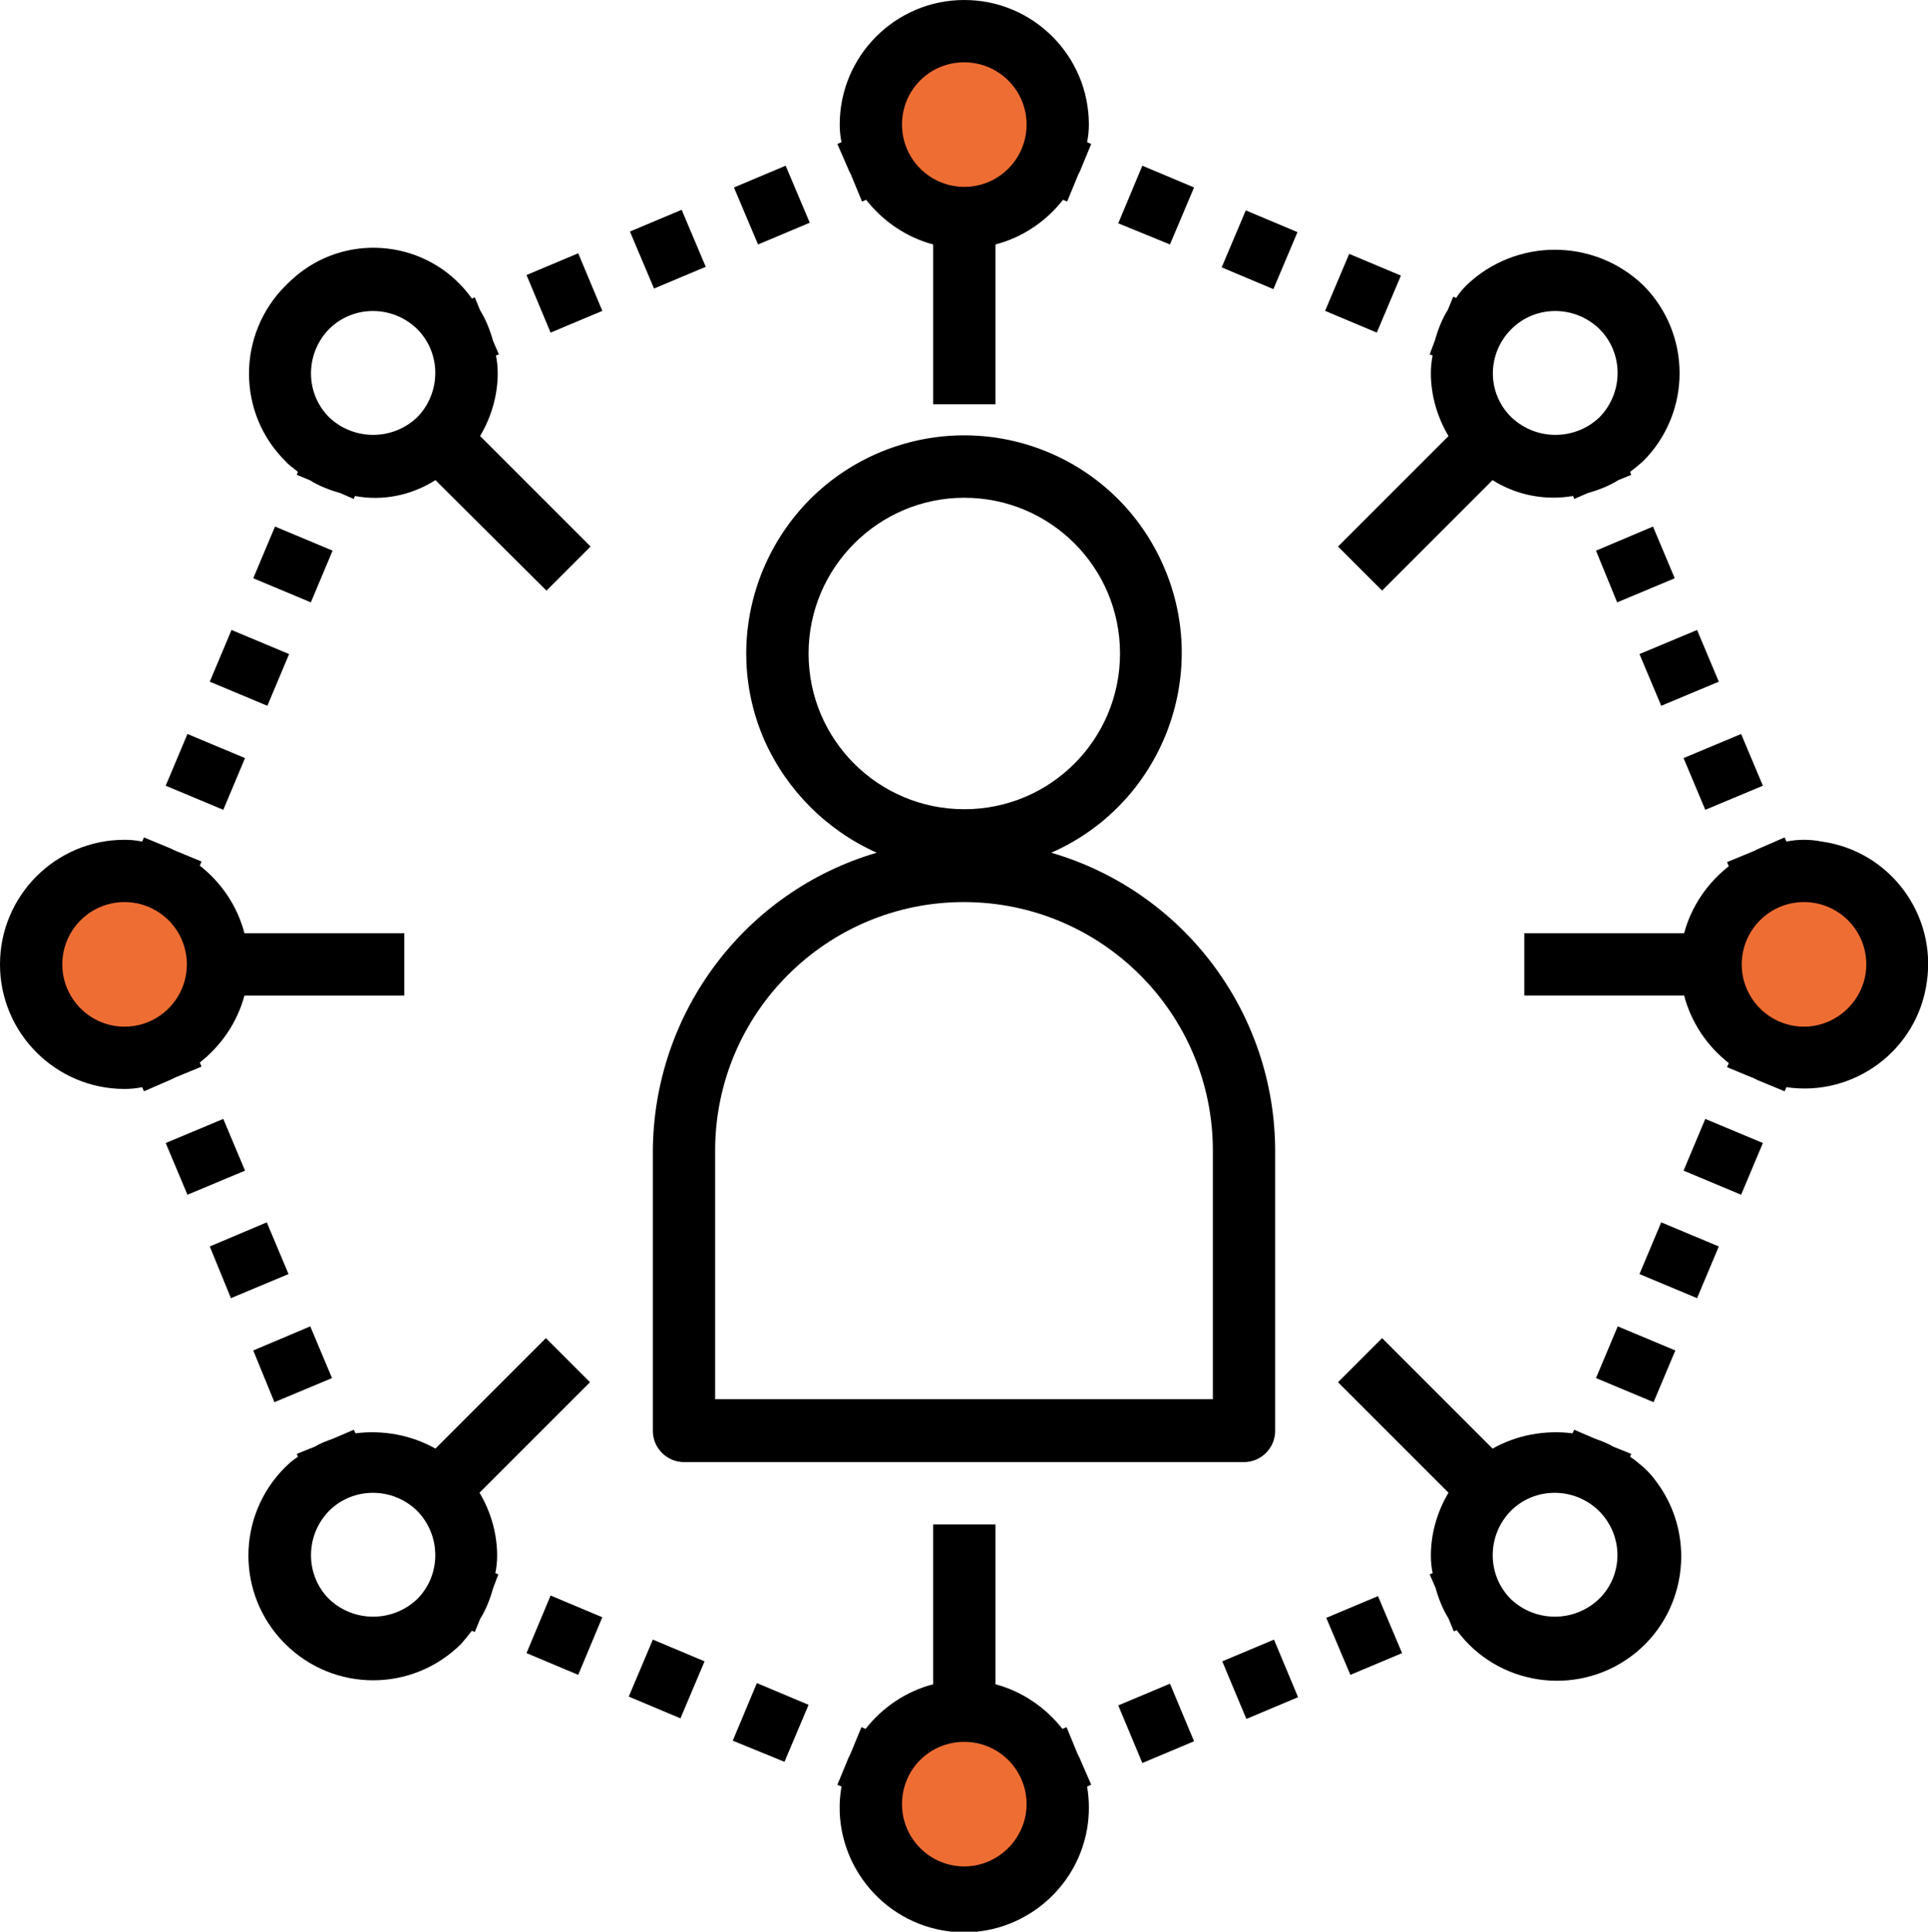
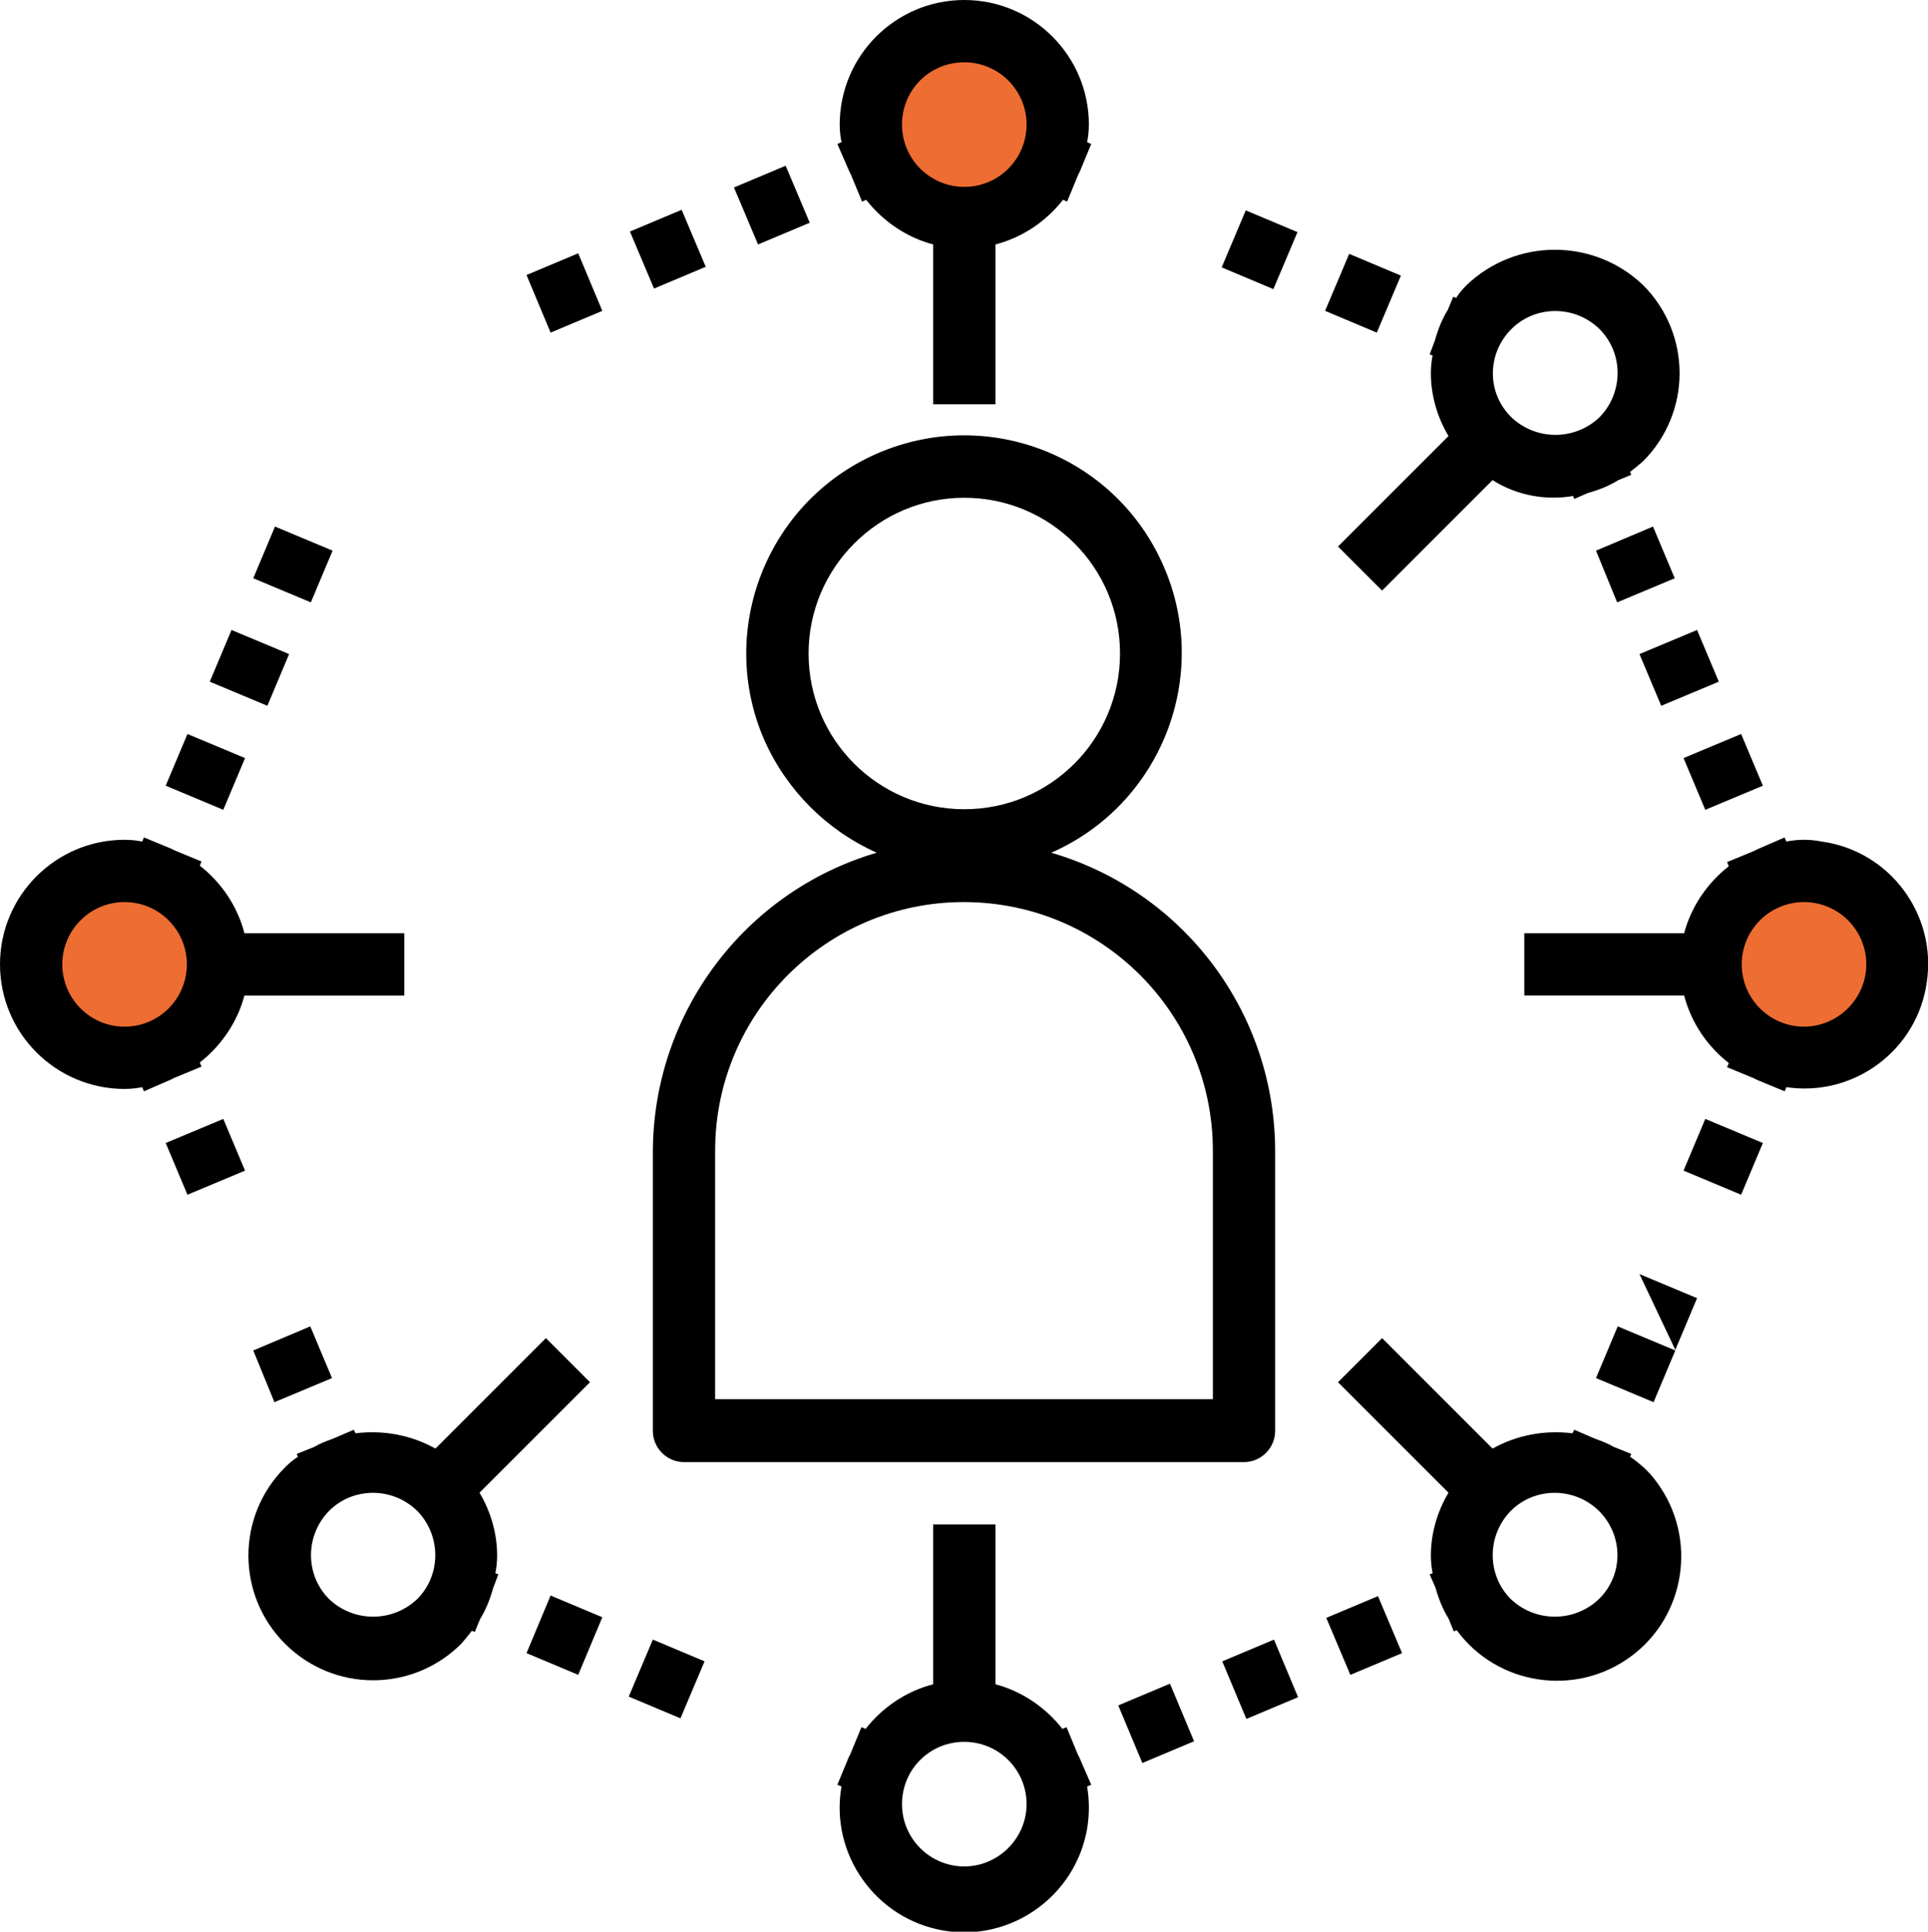
<svg xmlns="http://www.w3.org/2000/svg" version="1.1" id="Layer_1" x="0px" y="0px" viewBox="0 0 328.1 328.7" style="enable-background:new 0 0 328.1 328.7;" xml:space="preserve">
  <style type="text/css">
	.st0{fill:#EE6D32;}
</style>
  <circle id="Ellipse_13" class="st0" cx="163.3" cy="18.7" r="14" />
  <circle id="Ellipse_14" class="st0" cx="308.4" cy="163.8" r="14" />
-   <circle id="Ellipse_15" class="st0" cx="163.3" cy="308.9" r="14" />
  <circle id="Ellipse_16" class="st0" cx="22.8" cy="163.8" r="14" />
  <g id="surface1">
    <path id="Path_115" d="M149.2,145.1c-22.5,6.6-38,27.3-38.1,50.8v47.6c0,2.9,2.4,5.3,5.3,5.3h95.3c2.9,0,5.3-2.4,5.3-5.3v0v-47.6   c0-23.5-15.5-44.2-38.1-50.8c18.7-8.2,27.3-30.1,19.1-48.8C189.8,77.5,168,69,149.2,77.2c-18.7,8.2-27.3,30.1-19.1,48.8   C133.9,134.5,140.7,141.3,149.2,145.1L149.2,145.1z M206.4,195.8v42.3h-84.7v-42.3c0-23.4,19-42.3,42.3-42.3   C187.5,153.5,206.4,172.5,206.4,195.8z M164.1,84.7c14.6,0,26.5,11.8,26.5,26.5c0,14.6-11.8,26.5-26.5,26.5   c-14.6,0-26.5-11.8-26.5-26.5C137.6,96.6,149.5,84.7,164.1,84.7C164.1,84.7,164.1,84.7,164.1,84.7z" />
-     <path id="Path_116" d="M50.7,80.3l-0.2,0.5l2.2,0.9c1.6,1,3.4,1.7,5.2,2.2l2.3,1l0.2-0.5c4.7,0.9,9.6-0.1,13.7-2.7L93,100.5   l7.5-7.5L81.7,74.2c1.9-3.2,3-6.9,3-10.7c0-1-0.1-2-0.3-3l0.5-0.2l-1-2.3c-0.5-1.8-1.2-3.6-2.2-5.2l-0.9-2.2l-0.5,0.2   c-6.6-9.3-19.5-11.4-28.7-4.8c-1.1,0.8-2.1,1.7-3,2.6c-8.3,8.3-8.3,21.7,0,29.9c0,0,0,0,0,0C49.2,79.2,50,79.7,50.7,80.3z M56,56   c4.1-4.1,10.8-4.1,15,0c4.1,4.1,4.1,10.8,0,15l0,0c-4.2,4-10.8,4-15,0C51.9,66.9,51.9,60.2,56,56C56,56,56,56,56,56L56,56z" />
    <path id="Path_117" d="M277.4,247.9l0.2-0.5l-3-1.2c-1-0.6-2.1-1-3.2-1.4l-3.5-1.5l-0.3,0.6c-4.7-0.6-9.5,0.3-13.6,2.6l-18.8-18.8   l-7.5,7.5l18.8,18.8c-1.9,3.2-3,6.9-3,10.7c0,1,0.1,2,0.3,3l-0.5,0.2l1,2.3c0.5,1.8,1.2,3.6,2.2,5.2l0.9,2.2l0.5-0.2   c6.9,9.4,20.2,11.4,29.6,4.5c9.4-6.9,11.4-20.2,4.5-29.6c-0.7-1-1.5-1.9-2.4-2.7C278.9,249,278.2,248.4,277.4,247.9z M272.1,272.1   c-4.2,4-10.8,4-15,0c-4.1-4.1-4.1-10.8,0-15c4.1-4.1,10.8-4.1,15,0C276.3,261.3,276.3,268,272.1,272.1z" />
    <path id="Path_118" d="M307,142.9c-1,0-2,0.1-3,0.3l-0.3-0.7l-4.6,2c-0.2,0.1-0.4,0.2-0.6,0.3l-4.6,1.9l0.3,0.7   c-3.7,2.9-6.4,6.9-7.6,11.4h-27.2v10.6h27.2c1.2,4.6,3.9,8.6,7.6,11.5l-0.3,0.7l4.6,1.9c0.2,0.1,0.4,0.2,0.6,0.3l4.6,1.9l0.3-0.7   c11.5,1.7,22.3-6.3,23.9-17.9c1.7-11.5-6.3-22.3-17.9-23.9C309,143,308,142.9,307,142.9L307,142.9z M307,174.7   c-5.8,0-10.6-4.7-10.6-10.6c0-5.8,4.7-10.6,10.6-10.6c5.8,0,10.6,4.7,10.6,10.6c0,0,0,0,0,0C317.6,169.9,312.8,174.7,307,174.7   L307,174.7z" />
    <path id="Path_119" d="M243.3,60.3l0.5,0.2c-0.2,1-0.3,2-0.3,3c0,3.8,1.1,7.5,3,10.7L227.7,93l7.5,7.5l18.8-18.8   c4.1,2.6,9,3.5,13.7,2.7l0.2,0.5l2.3-1c1.8-0.5,3.6-1.2,5.2-2.2l2.2-0.9l-0.2-0.5c0.8-0.6,1.5-1.2,2.2-1.8c8.3-8.3,8.3-21.7,0-30   c0,0,0,0,0,0c-8.4-8-21.6-8-30,0c-0.7,0.7-1.3,1.4-1.8,2.2l-0.5-0.2l-0.9,2.2c-1,1.6-1.7,3.4-2.2,5.2L243.3,60.3z M257.2,56   c4.1-4.1,10.8-4.1,15,0c4.1,4.1,4.1,10.8,0,15c-4.2,4-10.8,4-15,0C253,66.9,253,60.2,257.2,56C257.2,56,257.2,56,257.2,56L257.2,56   z" />
    <path id="Path_120" d="M207.9,45.5l4.1-9.7l8.8,3.7l-4.1,9.7L207.9,45.5z" />
-     <path id="Path_121" d="M190.3,38l4.1-9.8l8.8,3.7l-4.1,9.7L190.3,38z" />
    <path id="Path_122" d="M225.5,52.9l4.1-9.7l8.8,3.7l-4.1,9.7L225.5,52.9z" />
    <path id="Path_123" d="M286.5,199.2l3.7-8.8l9.8,4.1l-3.7,8.8L286.5,199.2z" />
    <path id="Path_124" d="M271.6,234.5l3.7-8.8l9.8,4.1l-3.7,8.8L271.6,234.5z" />
-     <path id="Path_125" d="M279,216.8l3.7-8.8l9.8,4.1l-3.7,8.8L279,216.8z" />
+     <path id="Path_125" d="M279,216.8l9.8,4.1l-3.7,8.8L279,216.8z" />
    <path id="Path_126" d="M107,288.7l4.1-9.7l8.8,3.7l-4.1,9.7L107,288.7z" />
-     <path id="Path_127" d="M124.7,296.2l4.1-9.8l8.8,3.7l-4.1,9.7L124.7,296.2z" />
    <path id="Path_128" d="M89.6,281.3l4.1-9.8l8.8,3.7l-4.1,9.8L89.6,281.3z" />
    <path id="Path_129" d="M84.8,267.9l-0.5-0.2c0.2-1,0.3-2,0.3-3c0-3.8-1.1-7.5-3-10.7l18.8-18.8l-7.5-7.5l-18.8,18.8   c-4.1-2.3-8.9-3.2-13.6-2.6l-0.3-0.6l-3.5,1.5c-1.1,0.4-2.2,0.8-3.2,1.4l-3,1.2l0.2,0.5c-0.8,0.5-1.5,1.1-2.2,1.8   c-8.3,8.3-8.3,21.7,0,30c8.3,8.3,21.7,8.3,30,0l0,0c0.6-0.7,1.2-1.4,1.8-2.2l0.5,0.2l0.9-2.2c1-1.6,1.7-3.4,2.2-5.2L84.8,267.9z    M71,272.1c-4.2,4-10.8,4-15,0c-4.1-4.1-4.1-10.8,0-15c4.1-4.1,10.8-4.1,15,0C75.1,261.3,75.1,268,71,272.1z" />
    <path id="Path_130" d="M35.7,116l3.7-8.8l9.8,4.1l-3.7,8.8L35.7,116z" />
    <path id="Path_131" d="M28.2,133.7l3.7-8.8l9.8,4.1l-3.7,8.8L28.2,133.7z" />
    <path id="Path_132" d="M43.1,98.4l3.7-8.8l9.8,4.1l-3.7,8.8L43.1,98.4z" />
    <path id="Path_133" d="M28.2,194.5l9.8-4.1l3.7,8.8l-9.8,4.1L28.2,194.5z" />
    <path id="Path_134" d="M43.1,229.8l9.7-4.1l3.7,8.8l-9.8,4.1L43.1,229.8z" />
-     <path id="Path_135" d="M35.7,212.1l9.7-4.1l3.7,8.8l-9.8,4.1L35.7,212.1z" />
    <path id="Path_136" d="M29.1,183.7c0.2-0.1,0.4-0.2,0.6-0.3l4.6-1.9l-0.3-0.7c3.7-2.9,6.4-6.9,7.6-11.4h27.2v-10.6H41.6   c-1.2-4.6-3.9-8.6-7.6-11.5l0.3-0.7l-4.6-1.9c-0.2-0.1-0.4-0.2-0.6-0.3l-4.6-1.9l-0.3,0.7c-1-0.2-2-0.3-3-0.3   C9.5,142.9,0,152.4,0,164.1s9.5,21.2,21.2,21.2c1,0,2-0.1,3-0.3l0.3,0.7L29.1,183.7z M10.6,164.1c0-5.8,4.7-10.6,10.6-10.6   c5.8,0,10.6,4.7,10.6,10.6c0,5.8-4.7,10.6-10.6,10.6c0,0,0,0,0,0C15.3,174.7,10.6,169.9,10.6,164.1L10.6,164.1z" />
    <path id="Path_137" d="M225.7,275.3l8.8-3.7l4.1,9.7l-8.8,3.7L225.7,275.3z" />
    <path id="Path_138" d="M190.3,290.2l8.8-3.7l4.1,9.8l-8.8,3.7L190.3,290.2z" />
    <path id="Path_139" d="M208,282.7l8.8-3.7l4.1,9.8l-8.8,3.7L208,282.7z" />
    <path id="Path_140" d="M183.7,299.1c-0.1-0.2-0.2-0.4-0.3-0.6l-1.9-4.6l-0.7,0.3c-2.9-3.7-6.9-6.4-11.4-7.6v-27.2h-10.6v27.2   c-4.6,1.2-8.6,3.9-11.5,7.6l-0.7-0.3l-1.9,4.6c-0.1,0.2-0.2,0.4-0.3,0.6l-1.9,4.6l0.7,0.3c-2,11.5,5.8,22.5,17.3,24.5   c11.5,2,22.5-5.8,24.5-17.3c0.4-2.4,0.4-4.8,0-7.2l0.7-0.3L183.7,299.1z M164.1,317.6c-5.8,0-10.6-4.7-10.6-10.6   s4.7-10.6,10.6-10.6c5.8,0,10.6,4.7,10.6,10.6c0,0,0,0,0,0C174.7,312.8,169.9,317.6,164.1,317.6   C164.1,317.6,164.1,317.6,164.1,317.6L164.1,317.6z" />
    <path id="Path_141" d="M271.6,93.7l9.7-4.1l3.7,8.8l-9.8,4.1L271.6,93.7z" />
    <path id="Path_142" d="M286.5,129l9.8-4.1l3.7,8.8l-9.8,4.1L286.5,129z" />
    <path id="Path_143" d="M279,111.3l9.8-4.1l3.7,8.8l-9.8,4.1L279,111.3z" />
    <path id="Path_144" d="M144.5,29.1c0.1,0.2,0.2,0.4,0.3,0.6l1.9,4.6l0.7-0.3c2.9,3.7,6.9,6.4,11.4,7.6v27.2h10.6V41.6   c4.6-1.2,8.6-3.9,11.5-7.6l0.7,0.3l1.9-4.6c0.1-0.2,0.2-0.4,0.3-0.6l1.9-4.6l-0.7-0.3c0.2-1,0.3-2,0.3-3c0-11.7-9.5-21.2-21.2-21.2   s-21.2,9.5-21.2,21.2c0,1,0.1,2,0.3,3l-0.7,0.3L144.5,29.1z M164.1,10.6c5.8,0,10.6,4.7,10.6,10.6c0,5.8-4.7,10.6-10.6,10.6   c-5.8,0-10.6-4.7-10.6-10.6c0,0,0,0,0,0C153.5,15.3,158.2,10.6,164.1,10.6z" />
    <path id="Path_145" d="M89.6,46.8l8.8-3.7l4.1,9.8l-8.8,3.7L89.6,46.8z" />
    <path id="Path_146" d="M124.9,31.9l8.8-3.7l4.1,9.7l-8.8,3.7L124.9,31.9z" />
    <path id="Path_147" d="M107.2,39.4l8.8-3.7l4.1,9.7l-8.8,3.7L107.2,39.4z" />
  </g>
</svg>